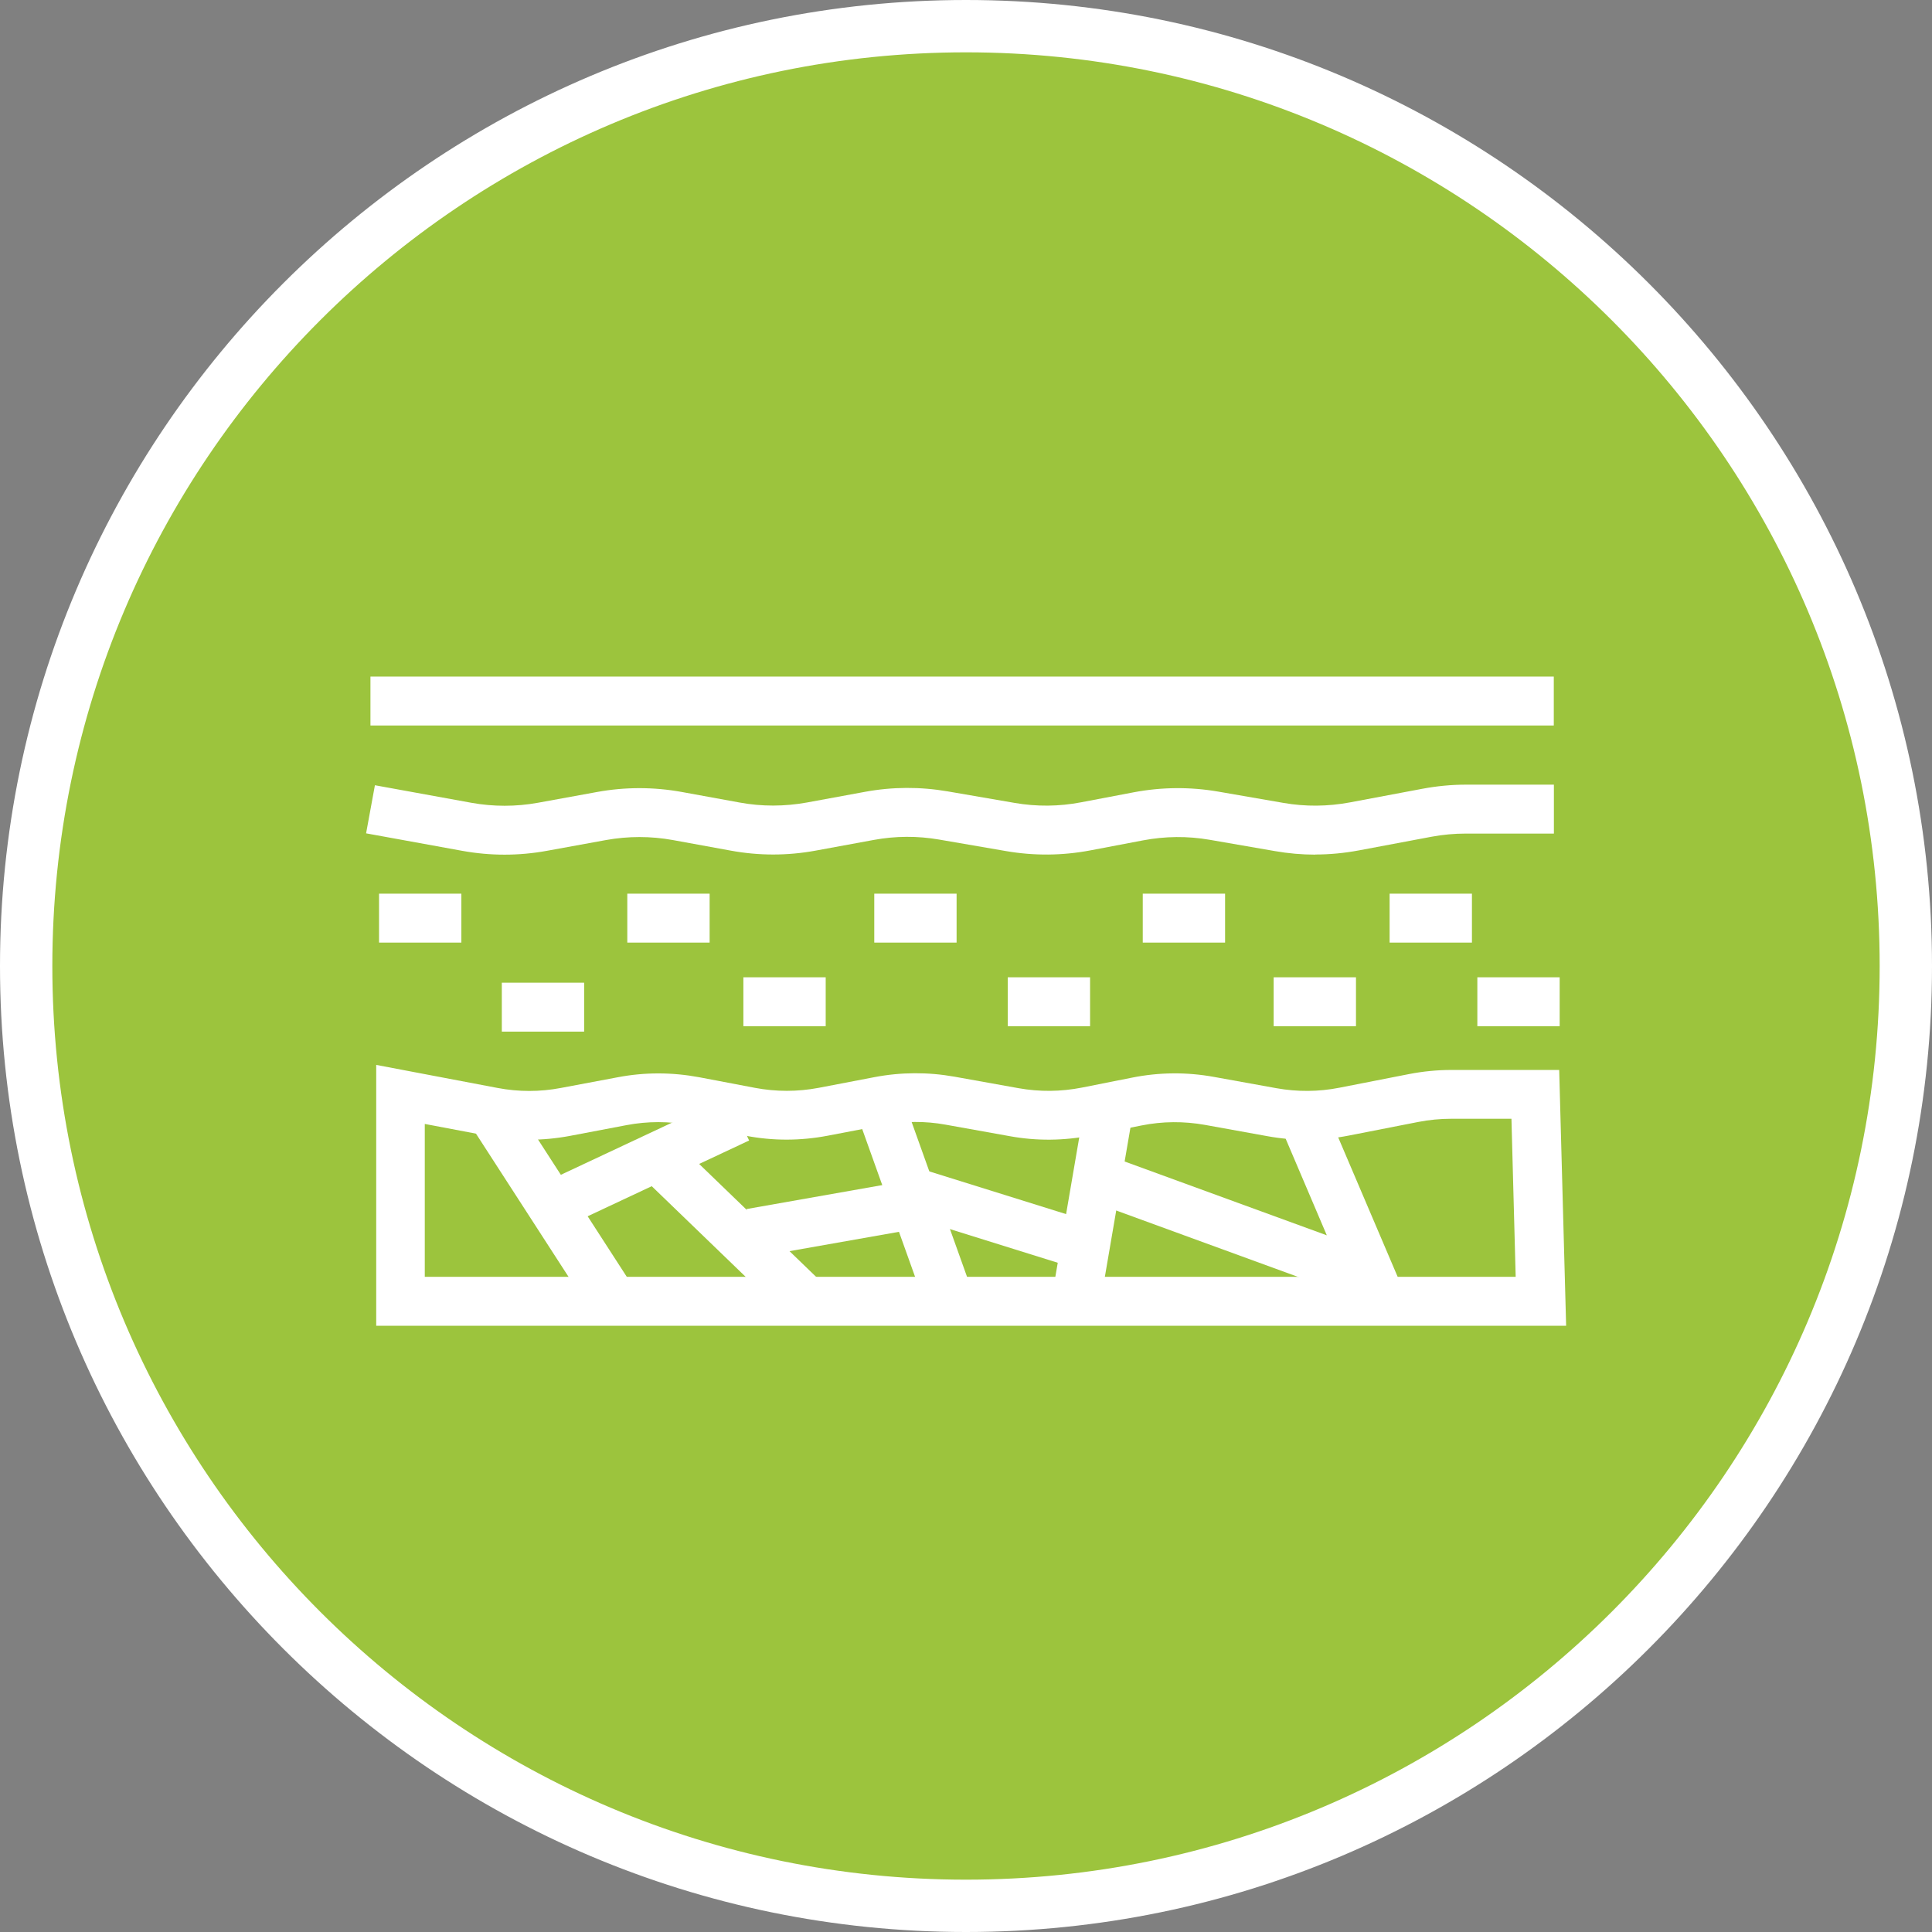
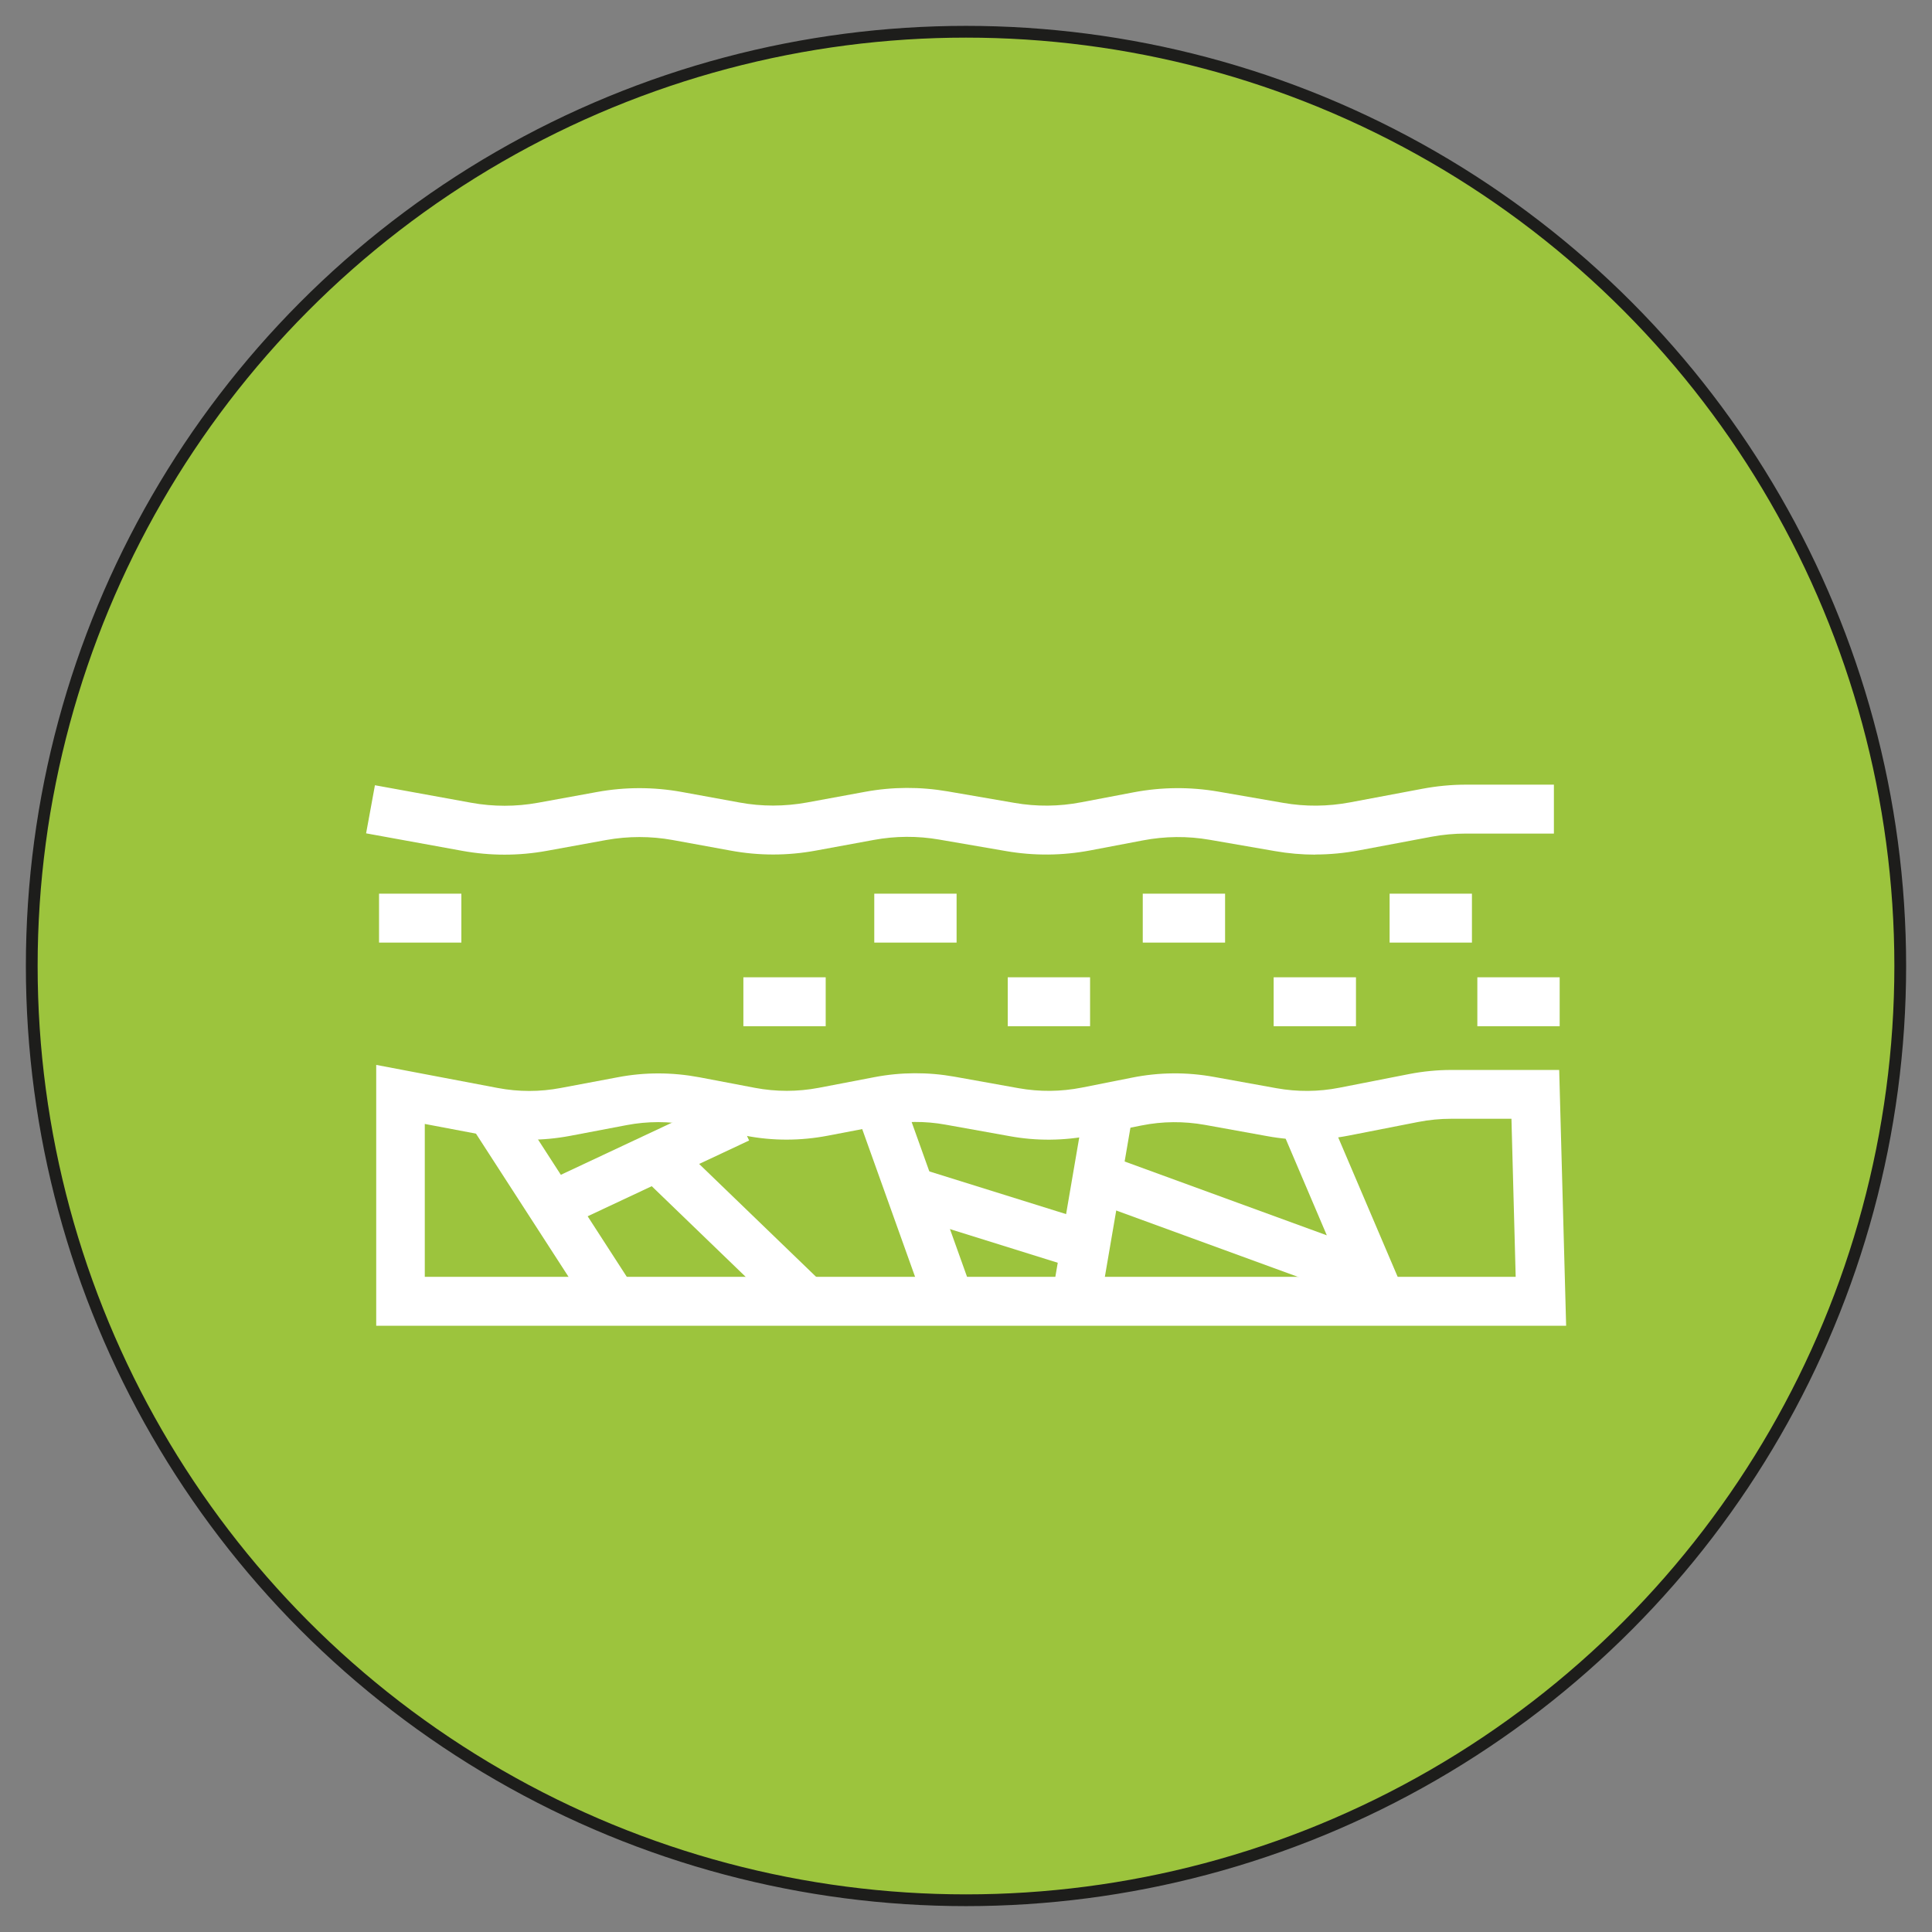
<svg xmlns="http://www.w3.org/2000/svg" id="Ebene_2" data-name="Ebene 2" viewBox="0 0 164.28 164.28" width="360px" height="360px" fill="#000000">
  <rect x="0" y="0" width="164.28" height="164.28" fill="#808080" stroke="none" />
  <g id="SVGRepo_bgCarrier" stroke-width="0" />
  <g id="SVGRepo_tracerCarrier" stroke-linecap="round" stroke-linejoin="round" />
  <g id="SVGRepo_iconCarrier">
    <defs>
      <style> .cls-1 { fill: #ffffff; stroke-width: 0px; } .cls-2 { fill: #9cc43d; stroke: #1d1d1b; stroke-miterlimit: 10; } </style>
    </defs>
    <g id="Ebene_10" data-name="Ebene 10">
      <g>
        <circle class="cls-2" cx="82.14" cy="82.14" r="79.44" />
-         <path class="cls-1" d="M82.14,164.28C36.85,164.28,0,127.43,0,82.14S36.85,0,82.14,0s82.14,36.85,82.14,82.14-36.85,82.14-82.14,82.14ZM82.14,4.45C39.3,4.45,4.45,39.3,4.45,82.14s34.85,77.69,77.69,77.69,77.69-34.85,77.69-77.69S124.98,4.45,82.14,4.45Z" />
-         <rect class="cls-1" x="31.5" y="57.53" width="100.62" height="4.16" />
        <path class="cls-1" d="M111.84,72.67c-1.14,0-2.29-.1-3.43-.3l-5.54-.96c-1.89-.33-3.8-.31-5.69.05l-4.47.85c-2.37.45-4.78.47-7.16.06l-5.69-.98c-1.84-.32-3.72-.31-5.56.03l-4.95.91c-2.39.44-4.82.44-7.21,0l-4.93-.9c-1.88-.34-3.79-.34-5.68,0l-5.05.92c-2.37.43-4.78.43-7.16,0l-8.19-1.49.75-4.09,8.19,1.49c1.88.34,3.8.34,5.67,0l5.05-.92c2.37-.43,4.79-.43,7.17,0l4.93.9c1.9.35,3.82.34,5.71,0l4.95-.91c2.33-.43,4.69-.44,7.02-.04l5.69.98c1.89.33,3.8.31,5.67-.05l4.47-.85c2.38-.45,4.8-.47,7.18-.06l5.54.96c1.88.33,3.78.31,5.66-.04l6.17-1.16c1.22-.23,2.47-.35,3.71-.35h7.47v4.16h-7.47c-.99,0-1.98.09-2.94.27l-6.17,1.16c-1.23.23-2.47.35-3.71.35Z" />
        <path class="cls-1" d="M133.15,112.73H31.99v-22.18l10.32,1.96c1.79.34,3.6.34,5.38,0l4.84-.91c2.3-.44,4.63-.43,6.93,0l4.73.9c1.8.34,3.62.34,5.42,0l4.75-.91c2.25-.43,4.54-.44,6.79-.04l5.46.98c1.79.32,3.6.3,5.38-.05l4.28-.85c2.3-.46,4.64-.48,6.95-.06l5.31.96c1.78.32,3.58.31,5.36-.04l5.92-1.16c1.18-.23,2.39-.35,3.59-.35h9.18l.59,21.75ZM36.14,108.57h92.74l-.36-13.44h-5.13c-.93,0-1.87.09-2.79.27l-5.92,1.16c-2.29.45-4.61.47-6.91.05l-5.31-.96c-1.79-.32-3.61-.31-5.4.05l-4.28.85c-2.3.45-4.62.48-6.92.06l-5.46-.98c-1.75-.32-3.52-.3-5.27.03l-4.75.91c-2.31.44-4.66.45-6.98,0l-4.73-.9c-1.79-.34-3.6-.34-5.39,0l-4.84.92c-2.3.43-4.63.43-6.93,0l-5.39-1.02v13Z" />
        <rect class="cls-1" x="32.23" y="75.99" width="7" height="4.16" />
-         <rect class="cls-1" x="42.67" y="83.56" width="7" height="4.16" />
-         <rect class="cls-1" x="53.34" y="75.99" width="7" height="4.16" />
        <rect class="cls-1" x="63.21" y="83.1" width="7" height="4.16" />
        <rect class="cls-1" x="74.34" y="75.99" width="7" height="4.16" />
        <rect class="cls-1" x="85.69" y="83.1" width="7" height="4.16" />
        <rect class="cls-1" x="97.17" y="75.99" width="7" height="4.16" />
        <rect class="cls-1" x="108.3" y="83.1" width="7" height="4.16" />
        <rect class="cls-1" x="118.16" y="75.99" width="7" height="4.16" />
        <rect class="cls-1" x="125.62" y="83.1" width="7" height="4.16" />
        <rect class="cls-1" x="44.87" y="93.67" width="4.16" height="17.84" transform="translate(-48.17 41.92) rotate(-32.88)" />
        <rect class="cls-1" x="47.11" y="96.52" width="16.48" height="4.16" transform="translate(-36.64 32.85) rotate(-25.14)" />
        <rect class="cls-1" x="60.47" y="96.93" width="4.16" height="15.86" transform="translate(-56.34 77.05) rotate(-46.02)" />
-         <rect class="cls-1" x="63.73" y="101.54" width="14.21" height="4.16" transform="translate(-16.93 13.89) rotate(-10.01)" />
        <rect class="cls-1" x="75.56" y="93.65" width="4.16" height="16.51" transform="translate(-29.8 32.12) rotate(-19.69)" />
        <rect class="cls-1" x="85.3" y="100.05" width="15.31" height="4.15" transform="translate(-23.42 176.49) rotate(-80.27)" />
        <rect class="cls-1" x="81.7" y="95.68" width="4.16" height="15.2" transform="translate(-39.78 152.46) rotate(-72.66)" />
        <polygon class="cls-1" points="120.41 112.24 93.13 102.28 94.55 98.37 112.82 105.04 109.08 96.26 112.9 94.63 120.41 112.24" />
      </g>
    </g>
  </g>
</svg>